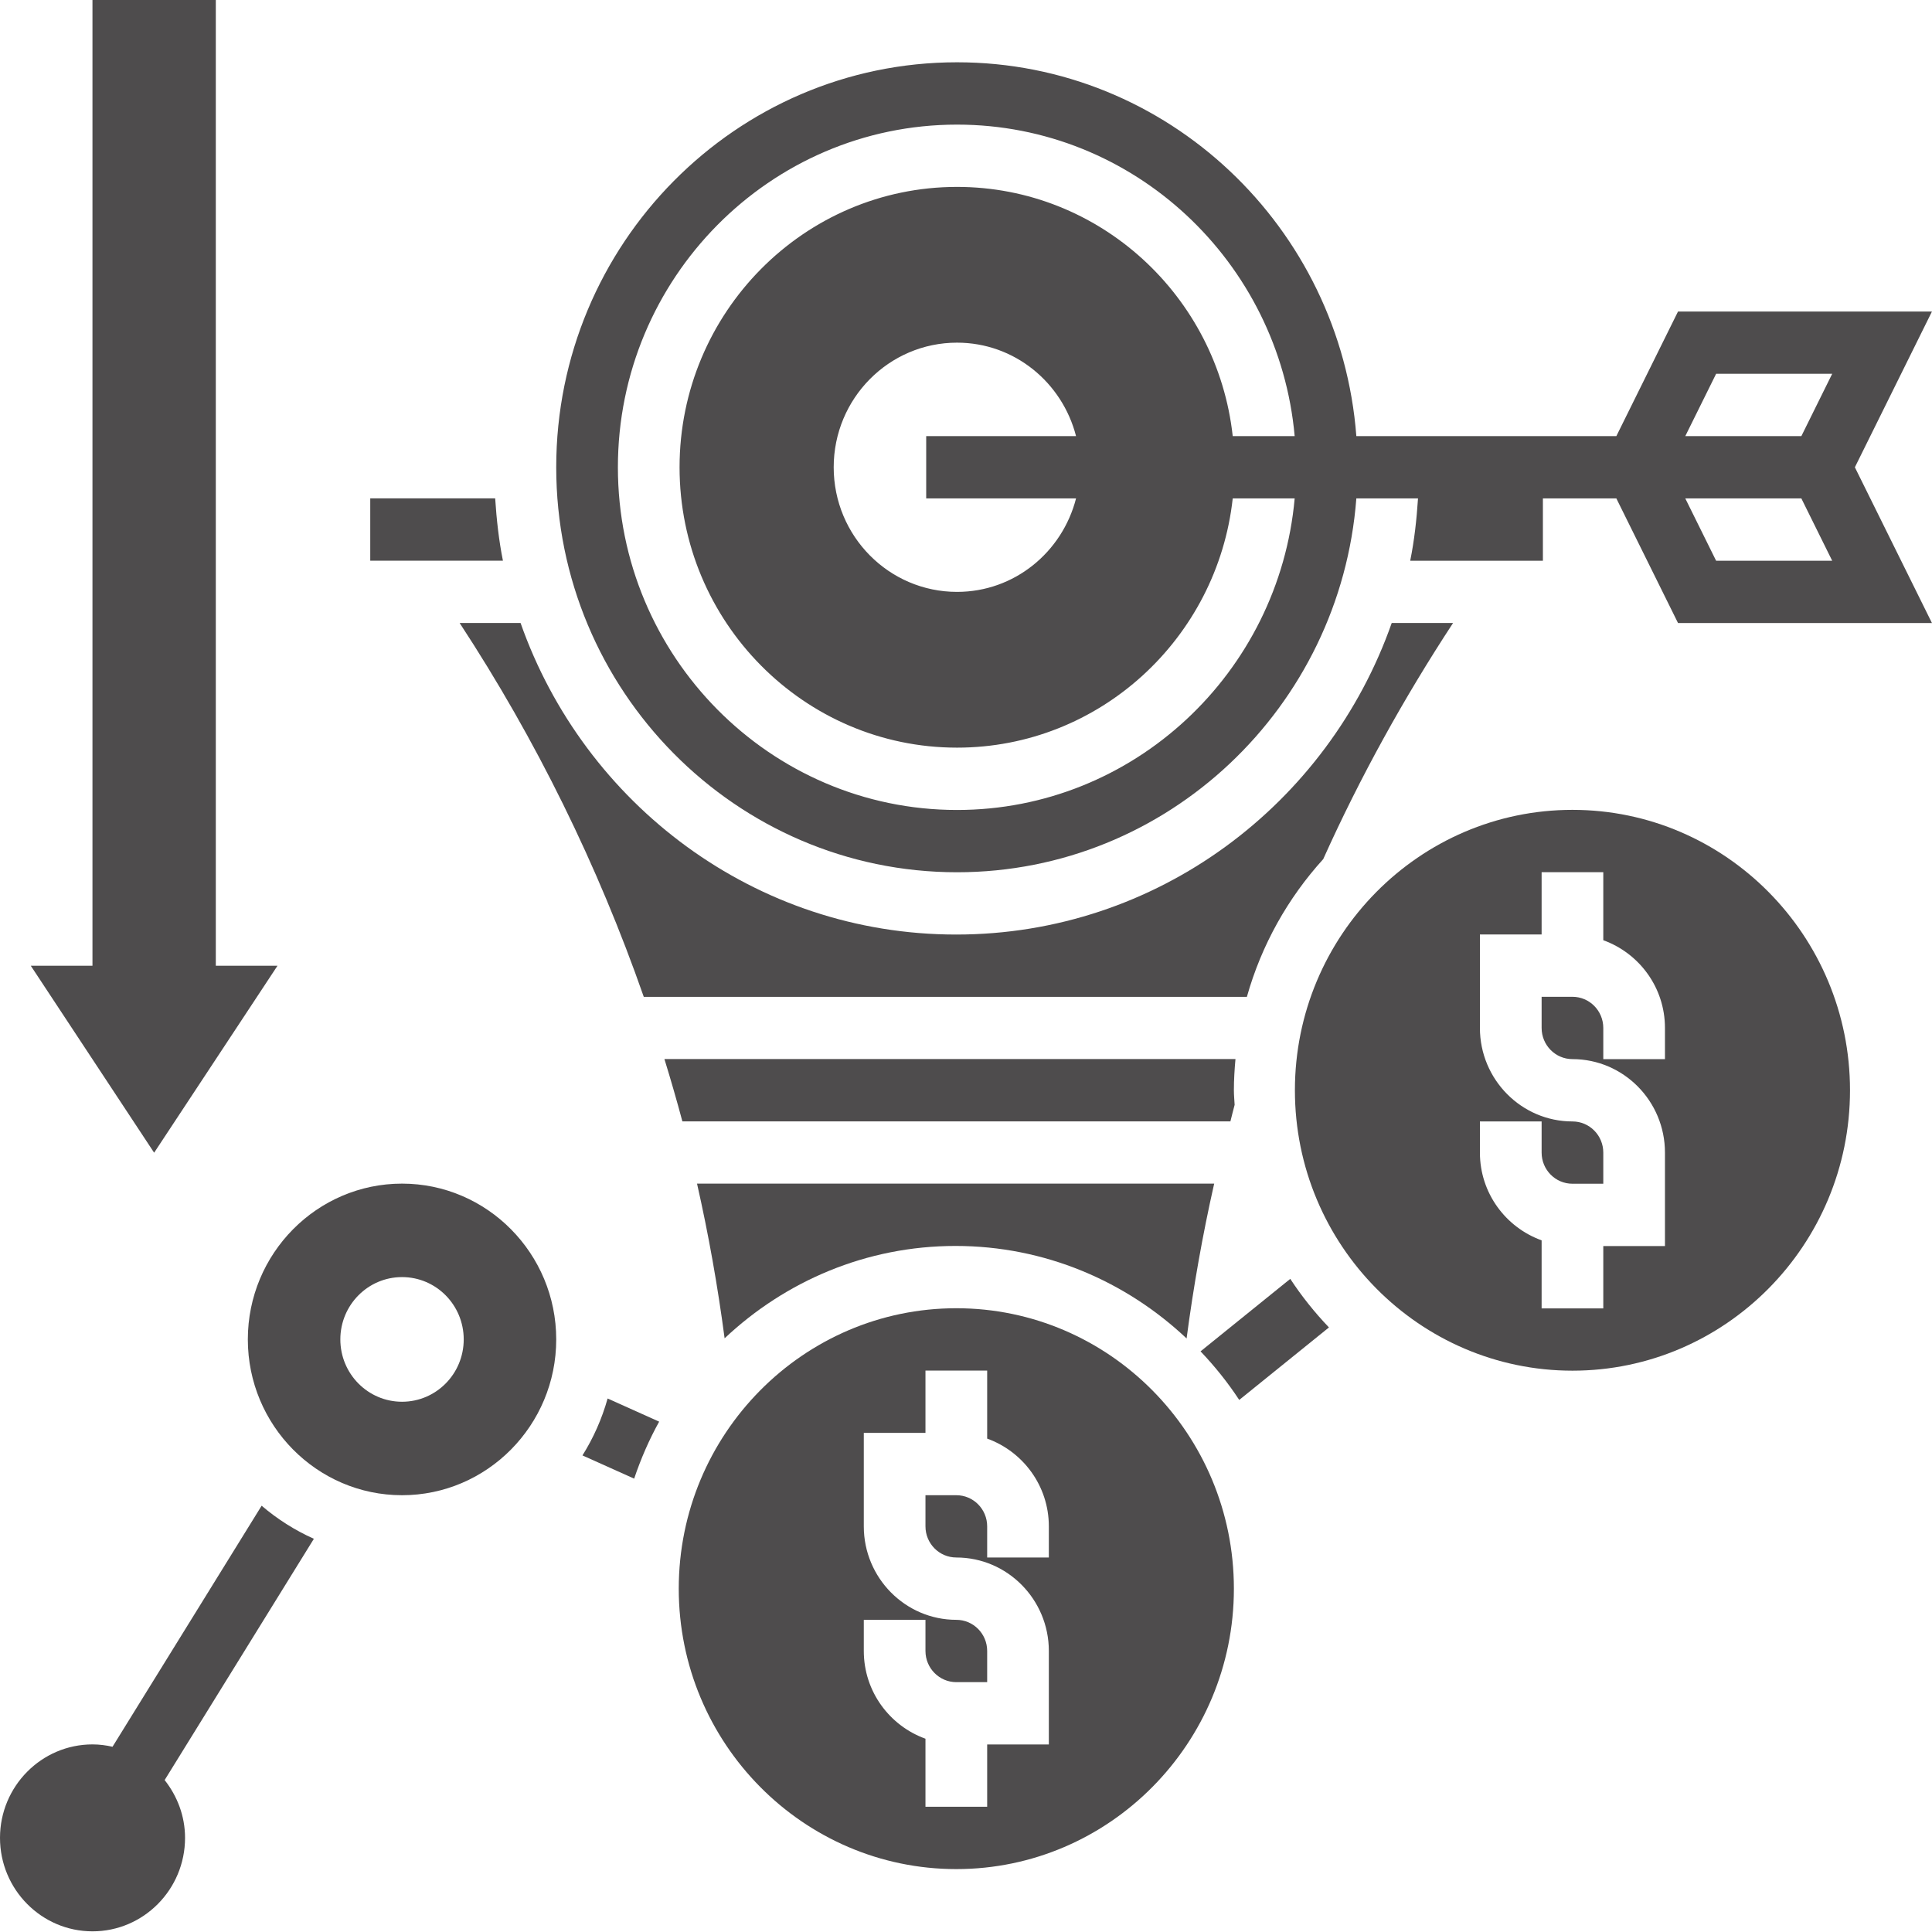
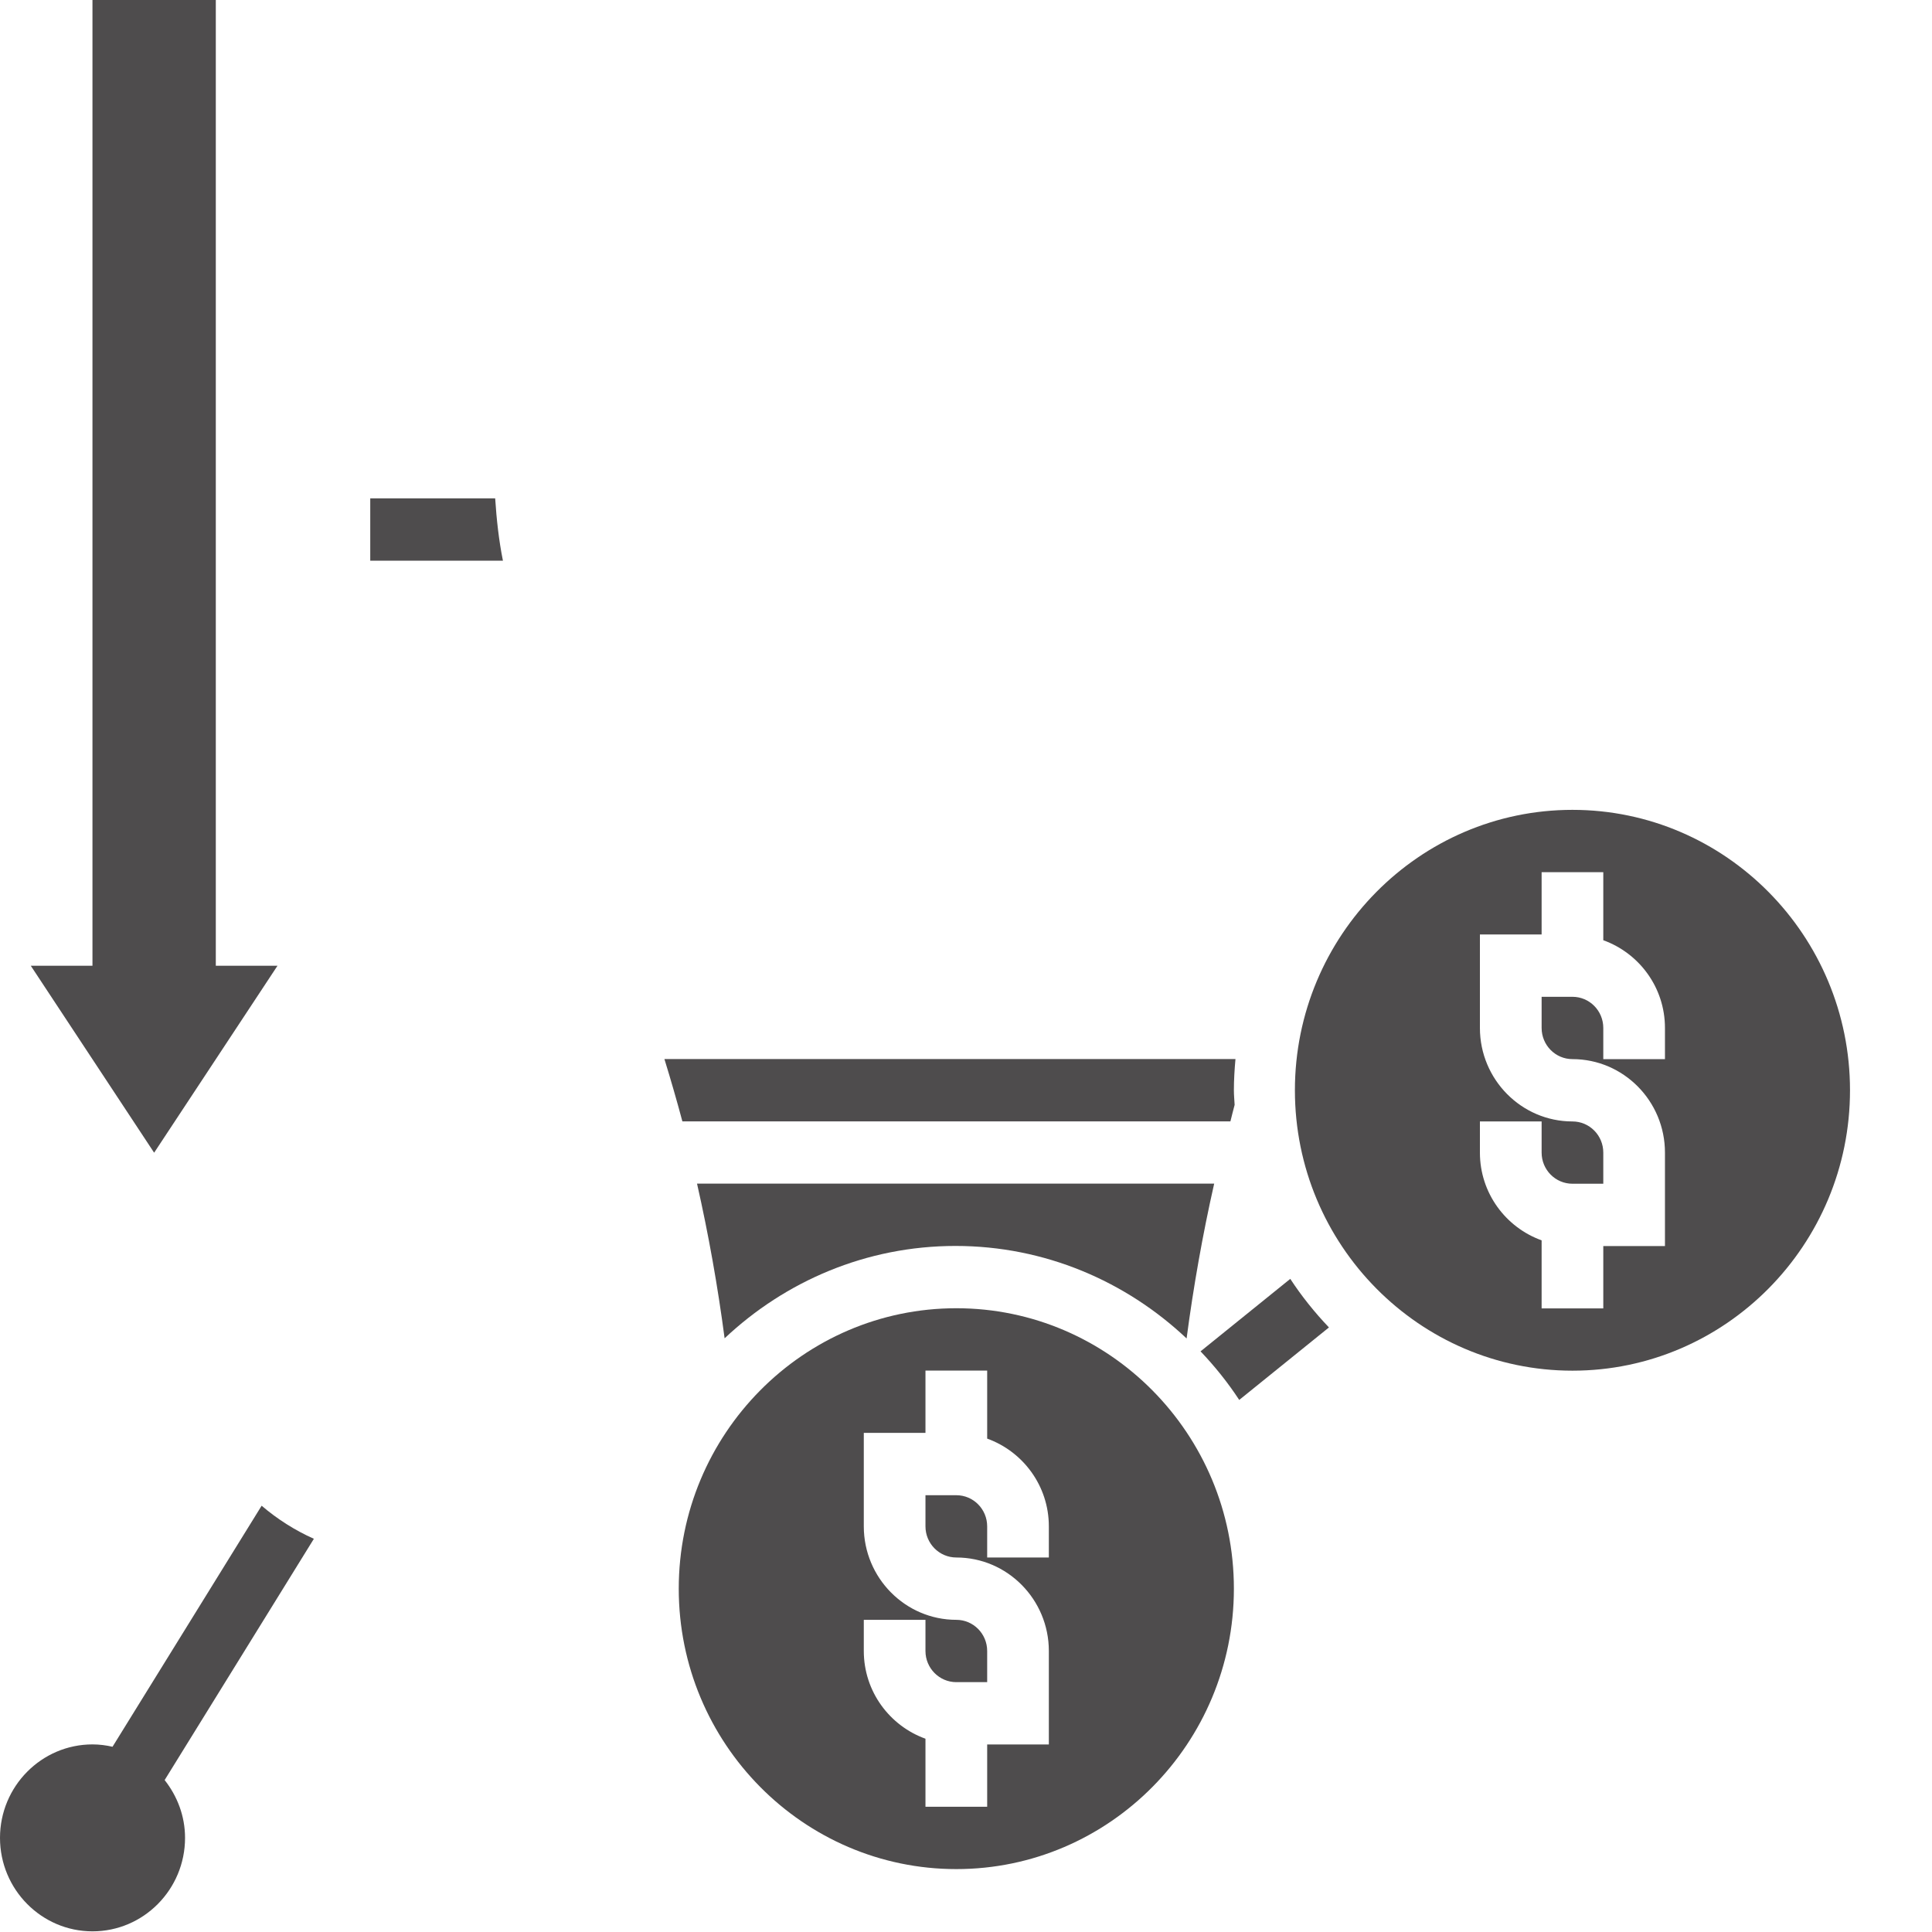
<svg xmlns="http://www.w3.org/2000/svg" width="50" height="50" viewBox="0 0 50 50" fill="none">
-   <path d="M15.074 37.666L16.412 38.267C16.585 37.753 16.8 37.259 17.059 36.792L15.725 36.193C15.578 36.719 15.358 37.214 15.074 37.666Z" fill="#4E4C4D" />
  <path d="M6.771 38.968L2.912 45.206C2.746 45.168 2.572 45.145 2.394 45.145C1.074 45.145 0 46.23 0 47.564C0 48.898 1.074 49.983 2.394 49.983C3.715 49.983 4.789 48.898 4.789 47.564C4.789 46.996 4.586 46.481 4.261 46.068L8.123 39.824C7.632 39.604 7.177 39.315 6.771 38.968Z" fill="#4E4C4D" />
-   <path d="M49.999 8.062H43.427L41.831 11.287H35.102C34.691 5.884 30.219 1.612 24.768 1.612C19.048 1.612 14.395 6.314 14.395 12.093C14.395 17.872 19.048 22.574 24.768 22.574C30.219 22.574 34.691 18.302 35.102 12.899H36.698C36.662 13.446 36.603 13.987 36.496 14.512H39.93V12.899H41.831L43.427 16.124H49.999L48.004 12.093L49.999 8.062ZM24.768 20.962C19.929 20.962 15.991 16.983 15.991 12.093C15.991 7.203 19.929 3.225 24.768 3.225C29.339 3.225 33.101 6.774 33.506 11.287H31.903C31.505 7.665 28.459 4.837 24.768 4.837C20.808 4.837 17.587 8.092 17.587 12.093C17.587 16.094 20.808 19.349 24.768 19.349C28.459 19.349 31.505 16.522 31.903 12.899H33.506C33.101 17.413 29.339 20.962 24.768 20.962ZM27.848 12.899C27.492 14.288 26.254 15.318 24.768 15.318C23.006 15.318 21.576 13.874 21.576 12.093C21.576 10.312 23.006 8.868 24.768 8.868C26.254 8.868 27.492 9.899 27.848 11.287H23.97V12.899H27.848ZM44.413 14.512L43.615 12.899H46.619L47.417 14.512H44.413ZM46.619 11.287H43.615L44.413 9.674H47.417L46.619 11.287Z" fill="#4E4C4D" />
  <path d="M31.07 34.973C31.44 35.361 31.776 35.78 32.071 36.23L34.393 34.354C34.023 33.966 33.687 33.547 33.392 33.097L31.07 34.973Z" fill="#4E4C4D" />
-   <path d="M10.405 30.632C8.204 30.632 6.414 32.441 6.414 34.664C6.414 36.887 8.204 38.696 10.405 38.696C12.605 38.696 14.395 36.887 14.395 34.664C14.395 32.441 12.605 30.632 10.405 30.632ZM10.405 36.277C9.523 36.277 8.808 35.555 8.808 34.664C8.808 33.773 9.523 33.051 10.405 33.051C11.287 33.051 12.001 33.773 12.001 34.664C12.001 35.555 11.287 36.277 10.405 36.277Z" fill="#4E4C4D" />
  <path d="M12.815 12.898H9.582V14.511H13.016C12.91 13.986 12.851 13.445 12.815 12.898Z" fill="#4E4C4D" />
-   <path d="M16.661 25.799H32.269C32.648 24.452 33.333 23.239 34.245 22.234C35.198 20.114 36.33 18.068 37.606 16.122H36.018C34.37 20.813 29.946 24.186 24.745 24.186C19.545 24.186 15.121 20.813 13.472 16.122H11.895C13.876 19.144 15.473 22.398 16.661 25.799Z" fill="#4E4C4D" />
  <path d="M40.695 20.959C36.734 20.959 33.512 24.214 33.512 28.216C33.512 32.218 36.734 35.473 40.695 35.473C44.656 35.473 47.878 32.218 47.878 28.216C47.878 24.214 44.656 20.959 40.695 20.959ZM43.089 27.41H41.493V26.603C41.493 26.158 41.136 25.797 40.695 25.797H39.897V26.603C39.897 27.049 40.254 27.41 40.695 27.41C42.015 27.41 43.089 28.495 43.089 29.829V32.248H41.493V33.861H39.897V32.1C38.97 31.766 38.3 30.879 38.3 29.829V29.023H39.897V29.829C39.897 30.274 40.254 30.635 40.695 30.635H41.493V29.829C41.493 29.384 41.136 29.023 40.695 29.023C39.375 29.023 38.3 27.937 38.3 26.603V24.184H39.897V22.572H41.493V24.333C42.42 24.667 43.089 25.554 43.089 26.603V27.41Z" fill="#4E4C4D" />
  <path d="M31.843 29.021C31.88 28.879 31.913 28.735 31.952 28.594C31.946 28.468 31.933 28.343 31.933 28.214C31.933 27.942 31.95 27.674 31.974 27.408H17.195C17.36 27.943 17.515 28.48 17.66 29.021H31.843Z" fill="#4E4C4D" />
  <path d="M24.75 33.857C20.788 33.857 17.566 37.113 17.566 41.115C17.566 45.117 20.788 48.372 24.75 48.372C28.711 48.372 31.933 45.117 31.933 41.115C31.933 37.113 28.711 33.857 24.75 33.857ZM27.144 40.308H25.548V39.502C25.548 39.057 25.19 38.696 24.75 38.696H23.951V39.502C23.951 39.947 24.309 40.308 24.75 40.308C26.07 40.308 27.144 41.394 27.144 42.727V45.147H25.548V46.759H23.951V44.998C23.025 44.664 22.355 43.777 22.355 42.727V41.921H23.951V42.727C23.951 43.172 24.309 43.534 24.75 43.534H25.548V42.727C25.548 42.282 25.19 41.921 24.75 41.921C23.43 41.921 22.355 40.836 22.355 39.502V37.083H23.951V35.47H25.548V37.231C26.474 37.565 27.144 38.452 27.144 39.502V40.308Z" fill="#4E4C4D" />
  <path d="M24.728 32.245C27.04 32.245 29.139 33.159 30.709 34.639C30.887 33.296 31.123 31.956 31.423 30.632H18.039C18.338 31.952 18.575 33.288 18.753 34.635C20.322 33.157 22.419 32.245 24.728 32.245Z" fill="#4E4C4D" />
  <path d="M7.181 24.994H5.585V16.125V14.513V0H2.393V24.994H0.797L3.989 29.832L7.181 24.994Z" fill="#4E4C4D" />
</svg>